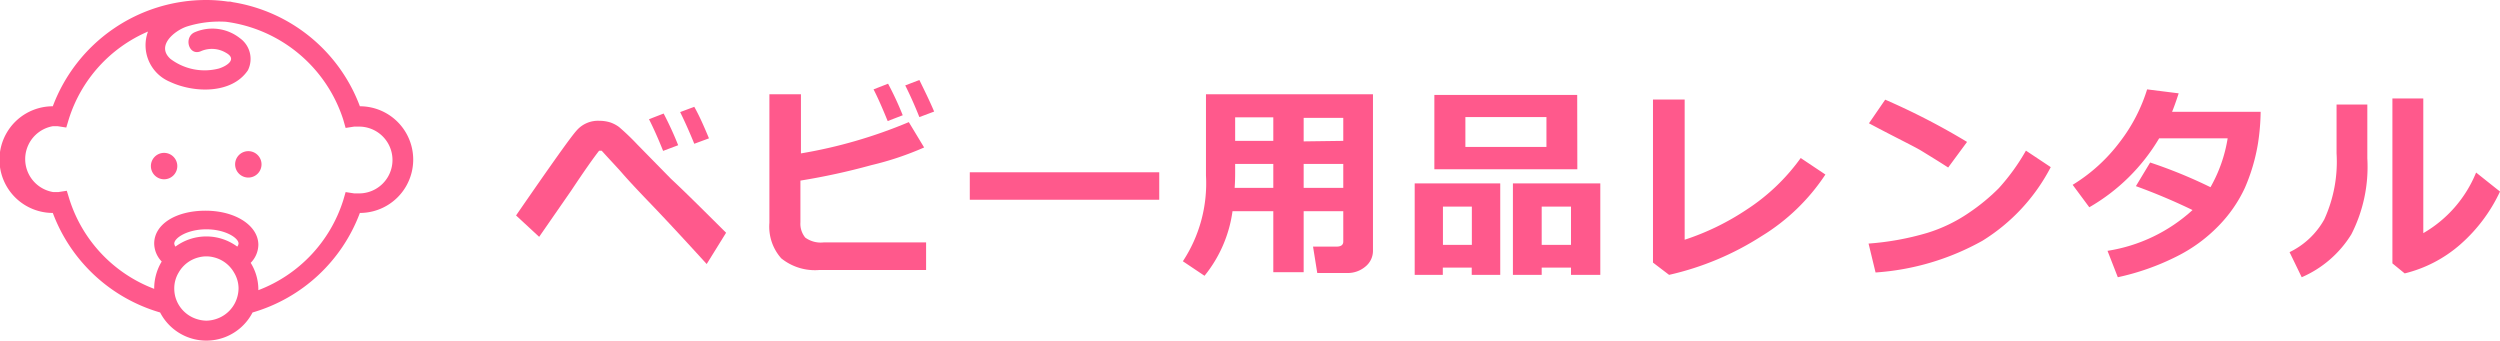
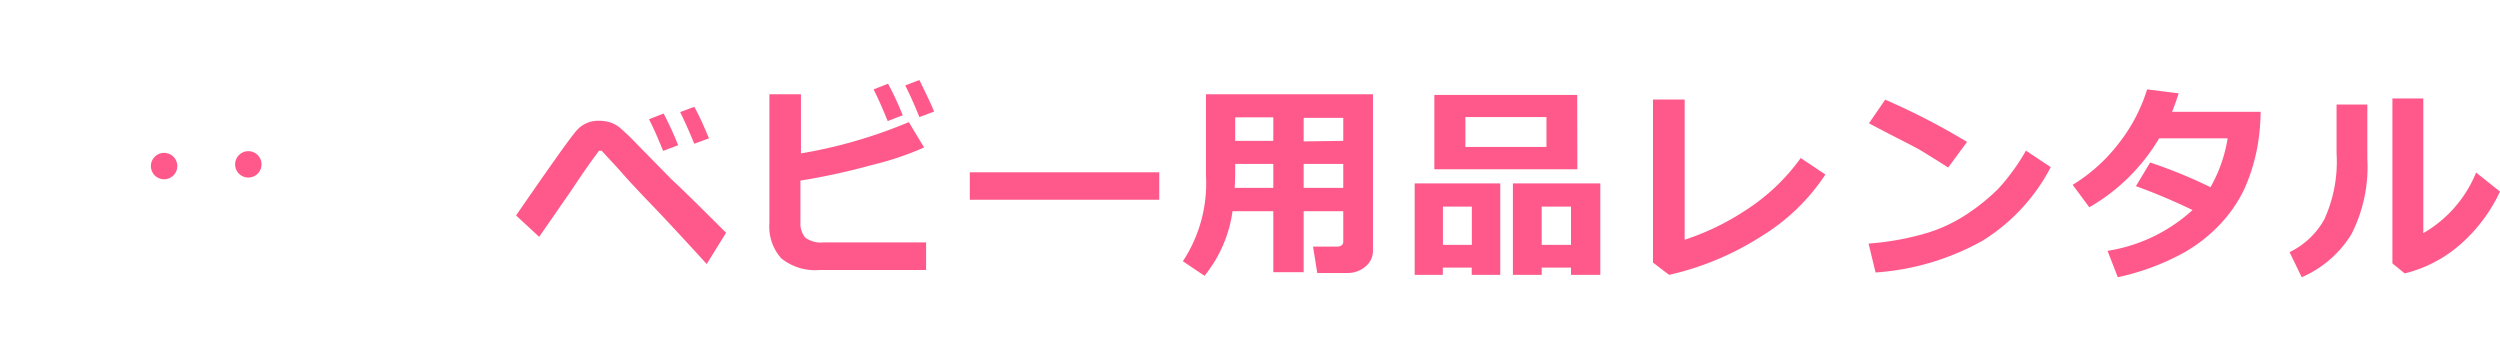
<svg xmlns="http://www.w3.org/2000/svg" viewBox="0 0 189.37 25.8">
  <defs>
    <style>.cls-1{fill:#ff598c;}</style>
  </defs>
  <title>rentt1</title>
  <g id="レイヤー_2" data-name="レイヤー 2">
    <g id="レイヤー_1-2" data-name="レイヤー 1">
-       <path class="cls-1" d="M4,16.13a12.36,12.36,0,0,0,8.13,7.54,3.94,3.94,0,0,0,7,0,12.36,12.36,0,0,0,8.13-7.54,4,4,0,0,0,0-8.08A12.37,12.37,0,0,0,17.66.17L17.43.12h-.17A11.21,11.21,0,0,0,15.62,0,12.41,12.41,0,0,0,4,8.05a4,4,0,0,0,0,8.08Zm9.2,2.32c0-.43,1-1.08,2.43-1.08s2.44.65,2.44,1.08a.42.42,0,0,1-.1.23,3.94,3.94,0,0,0-4.68,0,.48.48,0,0,1-.09-.23Zm3.21,5.7a2.51,2.51,0,0,1-.78.14,2.56,2.56,0,0,1-.78-.14,2.44,2.44,0,0,1-1.59-1.75,2.51,2.51,0,0,1-.06-.55,2.32,2.32,0,0,1,.33-1.2,2.42,2.42,0,0,1,1.54-1.16,2.28,2.28,0,0,1,1.12,0,2.42,2.42,0,0,1,1.54,1.16,2.33,2.33,0,0,1,.34,1.2,2.51,2.51,0,0,1-.07.55,2.44,2.44,0,0,1-1.59,1.75ZM4,9.56l.37,0,.65.1.19-.63a10.7,10.7,0,0,1,6-6.64,3,3,0,0,0,1.67,3.81c1.78.84,4.67.95,5.9-.88a1.93,1.93,0,0,0-.61-2.43,3.37,3.37,0,0,0-3.39-.46c-.89.35-.5,1.82.41,1.46A2.08,2.08,0,0,1,17.12,4c.87.48.07,1-.54,1.19a4.29,4.29,0,0,1-3.67-.73c-1.11-1,.32-2.13,1.21-2.44a8.18,8.18,0,0,1,3-.37A10.82,10.82,0,0,1,26,9.06l.18.63.65-.1.37,0a2.53,2.53,0,1,1,0,5.06l-.37,0-.65-.1-.18.62a10.75,10.75,0,0,1-6.43,6.81v-.07a3.85,3.85,0,0,0-.58-2,2,2,0,0,0,.58-1.36c0-1.46-1.73-2.59-4-2.59S11.68,17,11.68,18.45a2,2,0,0,0,.57,1.36,3.94,3.94,0,0,0-.57,2v.07a10.72,10.72,0,0,1-6.43-6.81l-.19-.62-.65.1-.37,0A2.53,2.53,0,0,1,4,9.56Z" />
      <path class="cls-1" d="M12.43,13.58a1,1,0,0,0,0-2,1,1,0,0,0,0,2Z" />
      <path class="cls-1" d="M18.81,13.45a1,1,0,0,0,0-2,1,1,0,0,0,0,2Z" />
      <path class="cls-1" d="M55,17.63,53.53,20q-2.55-2.8-4.17-4.49c-1.09-1.13-1.82-1.92-2.21-2.37s-.92-1-1.57-1.72l-.13,0-.07,0q-.69.88-2.1,3l-2.44,3.52-1.75-1.62c2.65-3.84,4.18-6,4.61-6.46a2.14,2.14,0,0,1,1.7-.71,2.81,2.81,0,0,1,.82.12,2.49,2.49,0,0,1,.67.35,18.15,18.15,0,0,1,1.38,1.32l2.57,2.62C51.75,14.4,53.13,15.77,55,17.63ZM51.37,11l-1.14.43c-.4-1-.76-1.79-1.07-2.4l1.11-.43C50.68,9.39,51.05,10.19,51.37,11Zm2.33-.52-1.11.41c-.37-.91-.73-1.71-1.07-2.4l1.07-.4C53,8.82,53.34,9.61,53.7,10.47Z" />
      <path class="cls-1" d="M70.15,20.45H62.09a4.07,4.07,0,0,1-2.91-.88,3.61,3.61,0,0,1-.9-2.69V7.14h2.39v4.48a36.76,36.76,0,0,0,8.17-2.37L70,11.17A23.06,23.06,0,0,1,66,12.51a50.23,50.23,0,0,1-5.37,1.17v3.16A1.65,1.65,0,0,0,61,18a2,2,0,0,0,1.41.36h7.74ZM68.38,8.73l-1.14.44c-.43-1.06-.79-1.86-1.07-2.4l1.1-.43A23.73,23.73,0,0,1,68.38,8.73Zm2.38-.28-1.12.42c-.34-.86-.7-1.66-1.07-2.4l1.07-.41C70,6.8,70.4,7.6,70.76,8.45Z" />
      <path class="cls-1" d="M87.81,15.13H73.46V13.05H87.81Z" />
      <path class="cls-1" d="M101.75,16h-3v4.62H96.45V16H93.36a9.89,9.89,0,0,1-2.12,4.89l-1.64-1.1a10.73,10.73,0,0,0,1.75-6.49V7.14H104V19a1.53,1.53,0,0,1-.57,1.19,2.07,2.07,0,0,1-1.37.49H99.78l-.32-2h1.78c.34,0,.51-.13.51-.38Zm-8.23-1.77h2.93V12.42H93.56v.71C93.56,13.47,93.55,13.85,93.52,14.27Zm2.93-5.34H93.56v1.78h2.89Zm5.3,1.78V8.93h-3v1.78Zm-3,3.56h3V12.42h-3Z" />
      <path class="cls-1" d="M111.48,20.27h-2.19v.55h-2.13V13.89h6.48v6.93h-2.16Zm8-7.45H108.65V7.19h10.82Zm-10.18,5.73h2.19v-2.9h-2.19Zm7.84-7.42V8.87H111v2.26ZM119,20.27h-2.22v.55H114.6V13.89h6.62v6.93H119Zm-2.22-1.72H119v-2.9h-2.22Z" />
      <path class="cls-1" d="M138.27,13.22a15.39,15.39,0,0,1-4.84,4.67,21.89,21.89,0,0,1-7,2.93l-1.22-.93V7.54h2.4V18.16a19.2,19.2,0,0,0,4.69-2.28,15.26,15.26,0,0,0,4.1-3.91Z" />
      <path class="cls-1" d="M149,10.75l-1.43,1.94c-.77-.5-1.45-.91-2-1.25s-1.94-1-4-2.1l1.23-1.79A52.13,52.13,0,0,1,149,10.75Zm6.34,1.91a14.29,14.29,0,0,1-5.18,5.58,19.25,19.25,0,0,1-8.09,2.4l-.53-2.19a20.94,20.94,0,0,0,4.45-.81,11.59,11.59,0,0,0,3.12-1.5,15,15,0,0,0,2.29-1.88,15.79,15.79,0,0,0,2.06-2.85Z" />
      <path class="cls-1" d="M171.24,8.47a17,17,0,0,1-.2,2.38,14.13,14.13,0,0,1-1,3.39,10.33,10.33,0,0,1-2,2.88,11.64,11.64,0,0,1-3.17,2.31A18.64,18.64,0,0,1,160.42,21l-.78-2a12.37,12.37,0,0,0,6.44-3.09,45.14,45.14,0,0,0-4.29-1.81l1.08-1.79a36.58,36.58,0,0,1,4.57,1.87,11,11,0,0,0,1.3-3.7h-5.19a14.63,14.63,0,0,1-5.29,5.22L157,14a12.82,12.82,0,0,0,3.56-3.23,12.66,12.66,0,0,0,2.08-4l2.39.3c-.21.65-.38,1.11-.5,1.4Z" />
      <path class="cls-1" d="M179.32,12a11.23,11.23,0,0,1-1.21,5.75A8.27,8.27,0,0,1,174.35,21l-.92-1.9a6,6,0,0,0,2.63-2.48,10.51,10.51,0,0,0,.93-5V7.92h2.33Zm10.05,2.51a12.19,12.19,0,0,1-3,4,10,10,0,0,1-4.22,2.2l-.93-.76V7.46h2.34v10.2a9.37,9.37,0,0,0,4-4.59Z" />
    </g>
  </g>
</svg>